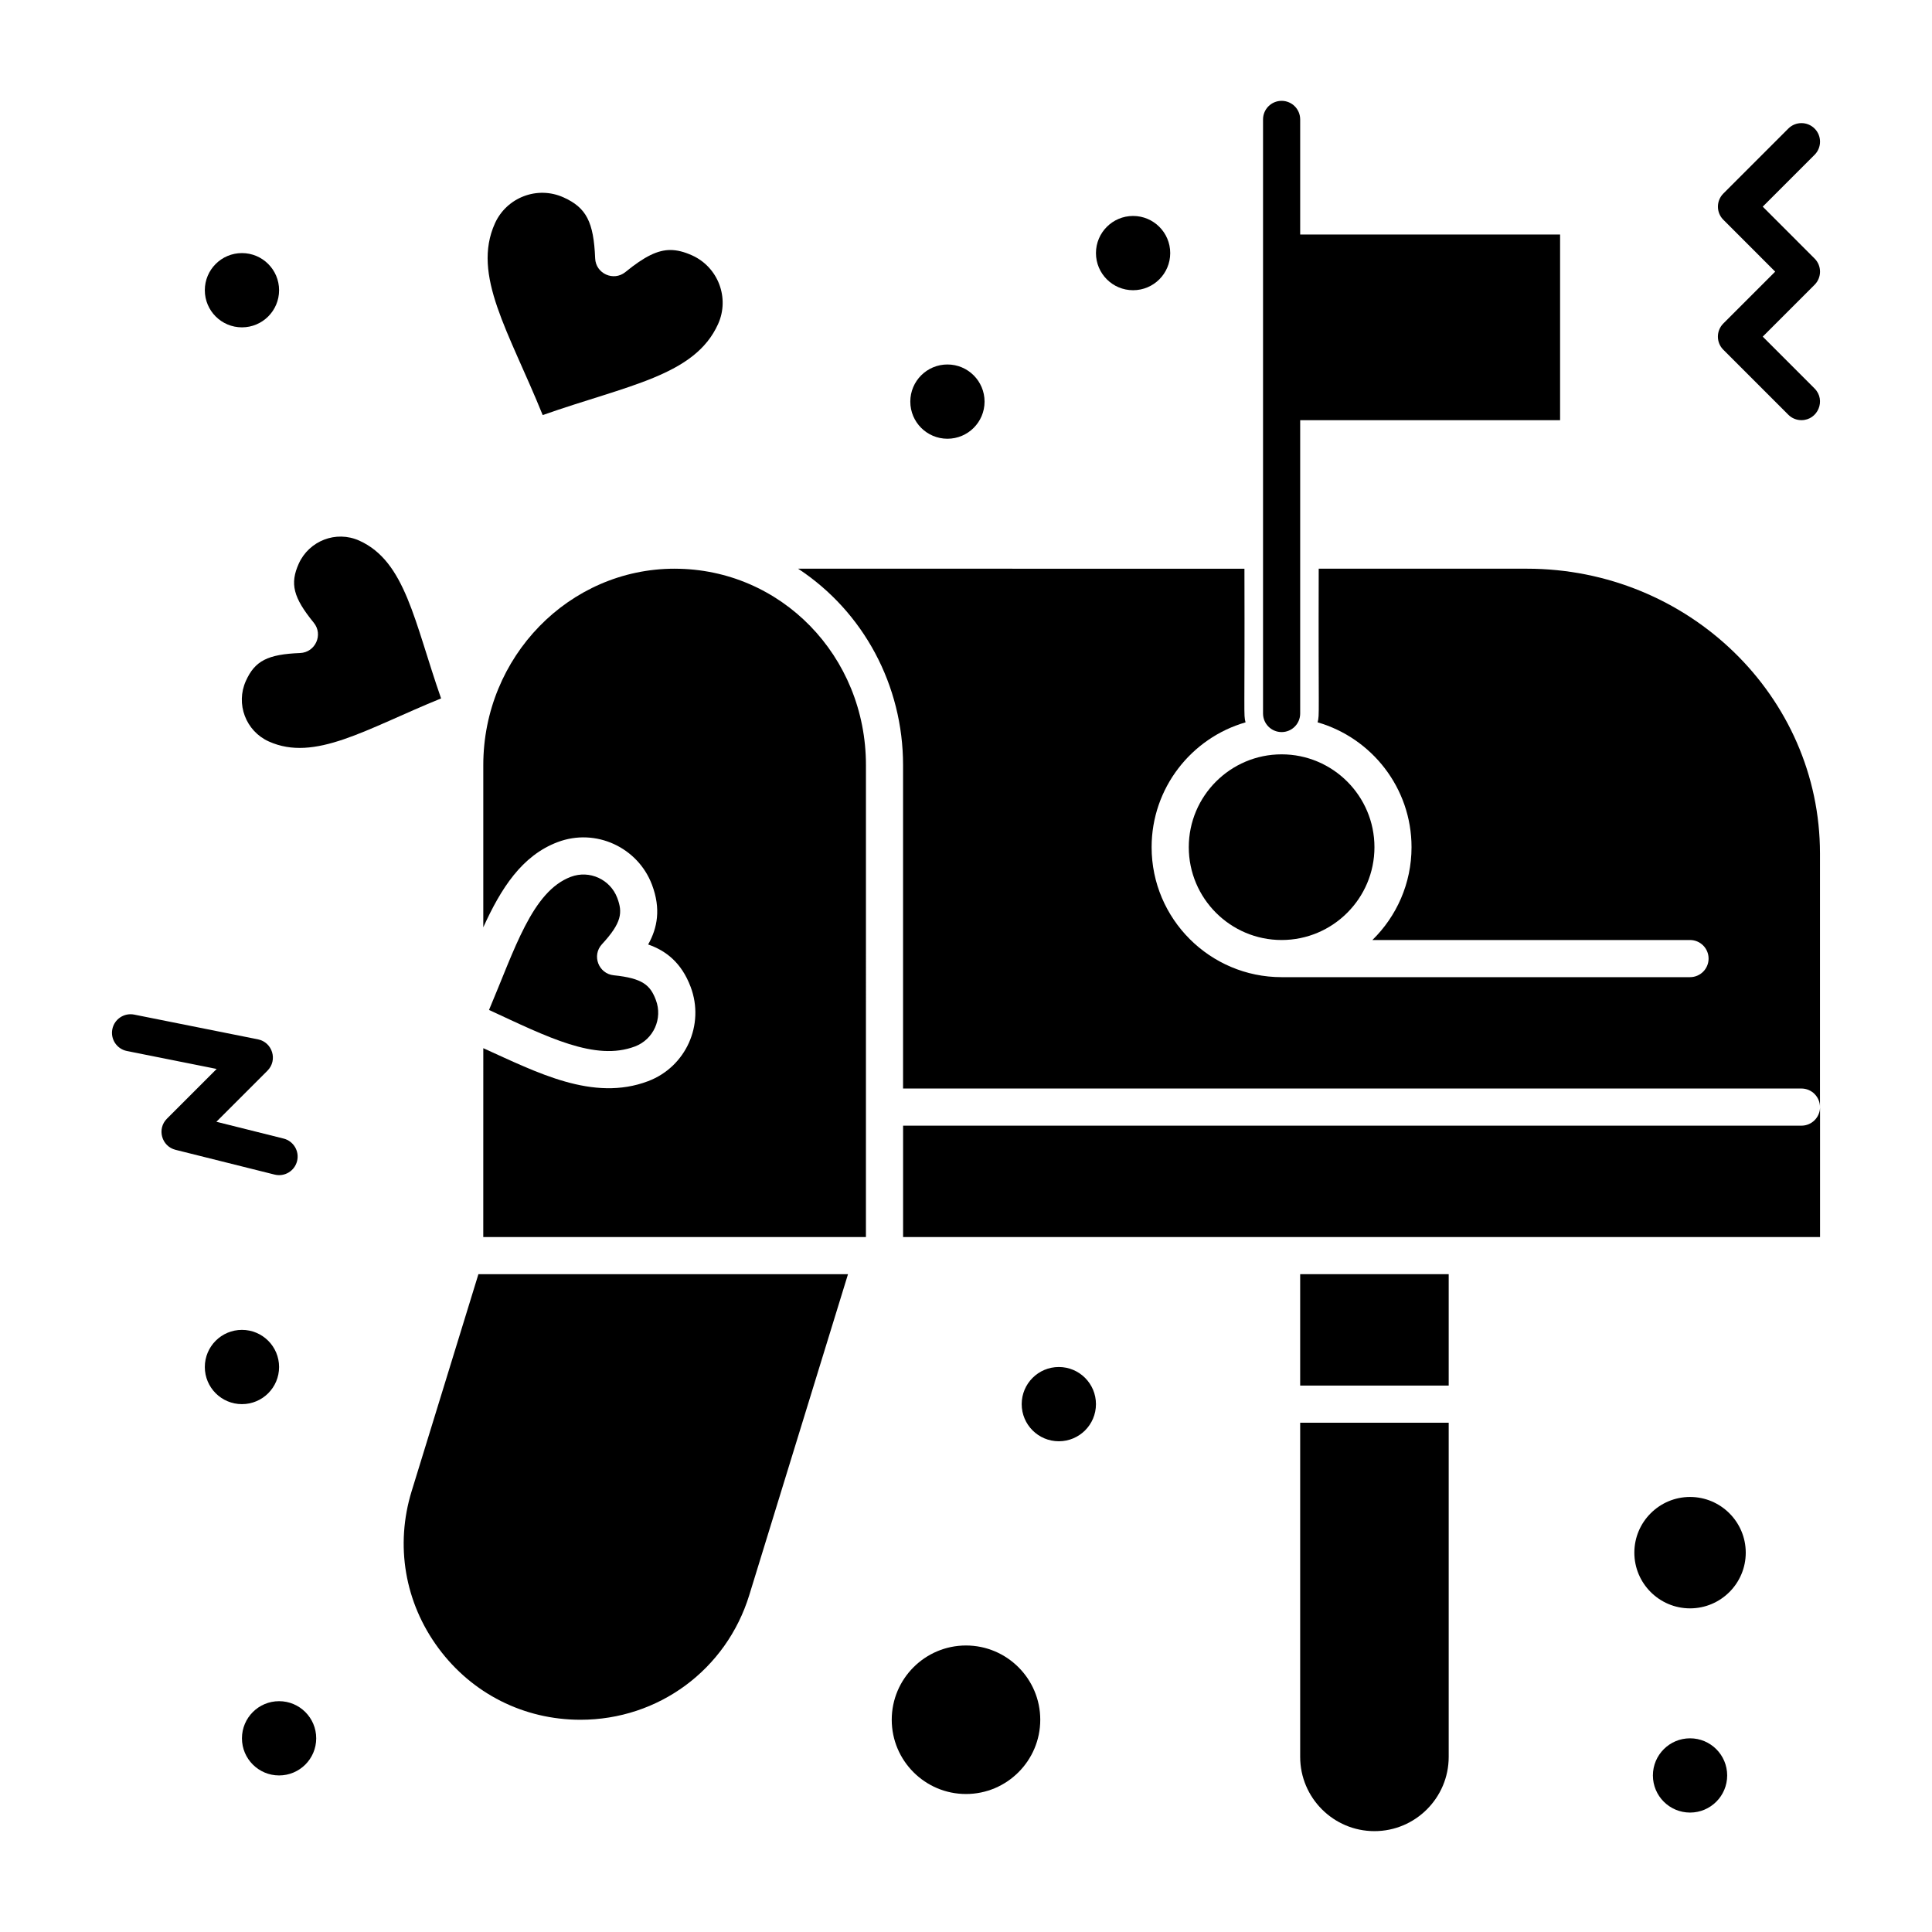
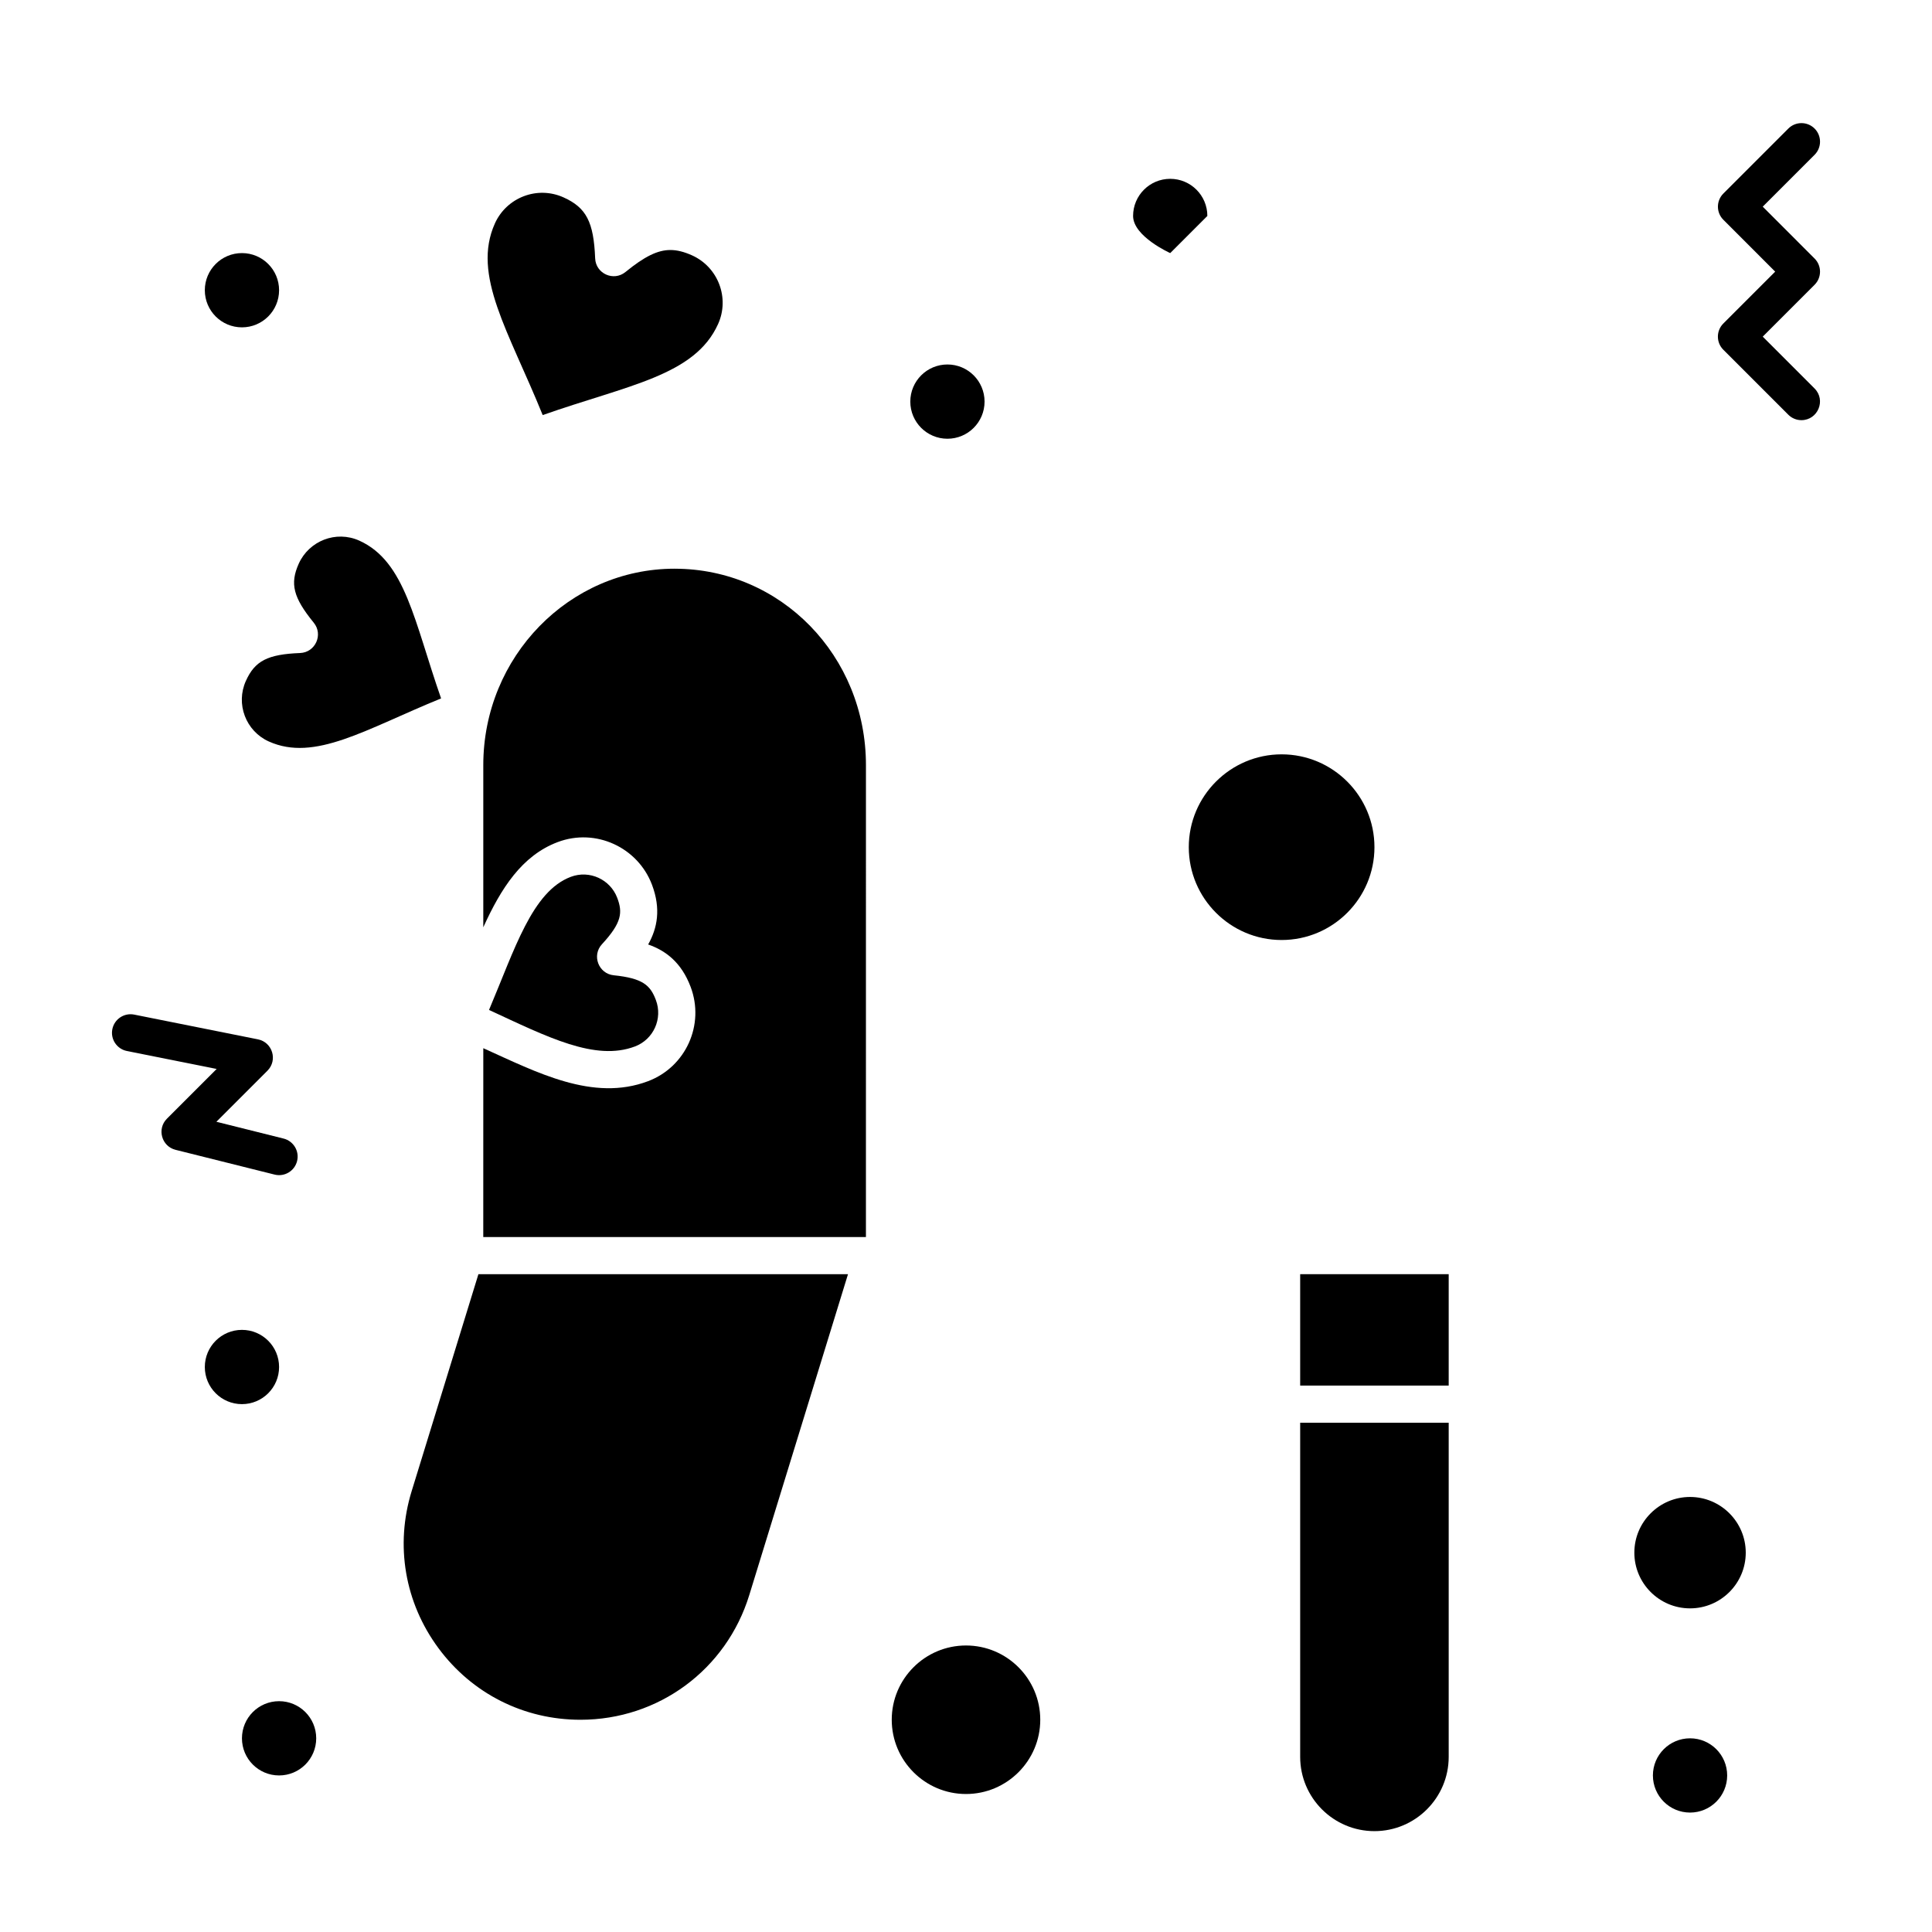
<svg xmlns="http://www.w3.org/2000/svg" fill="#000000" width="800px" height="800px" version="1.1" viewBox="144 144 512 512">
  <g>
    <path d="m459.04 368.51c0 13.566 11.035 24.602 24.602 24.602 13.566 0 24.602-11.035 24.602-24.602 0-13.566-11.035-24.602-24.602-24.602-13.562 0-24.602 11.035-24.602 24.602z" />
    <path d="m253.09 539.18c-4.414 14.348-1.832 29.5 7.086 41.574 8.918 12.074 22.641 19 37.652 19 20.68 0 38.656-13.277 44.738-33.043l26.164-85.039h-97.945z" />
    <path d="m239.23 287.28c-6.195-2.797-13.336 0.066-16.051 6.086-2.398 5.32-1.473 8.98 3.977 15.668 2.555 3.137 0.43 7.859-3.621 8.023-8.617 0.344-11.977 2.07-14.375 7.391-2.75 6.098-0.027 13.293 6.066 16.043 12.195 5.5 25.684-3.266 45.668-11.406-7.102-20.289-9.426-36.285-21.664-41.805z" />
    <path d="m287.82 254c22.613-7.957 40.293-10.406 46.48-24.125 3.117-6.914 0.023-15.078-6.902-18.203-2.113-0.953-3.992-1.418-5.738-1.418-3.371 0-6.824 1.691-11.914 5.836-3.137 2.555-7.859 0.43-8.023-3.621-0.387-9.66-2.34-13.438-8.371-16.156-6.984-3.152-15.102 0.035-18.191 6.883-6.191 13.73 3.688 28.652 12.66 50.805z" />
    <path d="m400 580.07c-10.852 0-19.68 8.828-19.68 19.68s8.828 19.68 19.68 19.68c10.852 0 19.68-8.828 19.68-19.68s-8.828-19.68-19.68-19.68z" />
    <path d="m591.88 540.71c-8.141 0-14.762 6.621-14.762 14.762s6.621 14.762 14.762 14.762 14.762-6.621 14.762-14.762c-0.004-8.141-6.625-14.762-14.762-14.762z" />
    <path d="m307.57 381.93c-1.828-4.836-7.305-7.445-12.312-5.555-10.254 3.879-14.852 19.207-21.66 35.27 15.531 7.195 28.141 13.66 38.664 9.68 4.934-1.867 7.418-7.379 5.547-12.324-1.469-3.883-3.43-5.75-11.168-6.543-4.023-0.414-5.863-5.258-3.113-8.23 5.277-5.719 5.512-8.414 4.043-12.297z" />
-     <path d="m548.64 294.71h-55.168c-0.109 40.152 0.258 38.461-0.293 40.715 14.359 4.148 24.891 17.406 24.891 33.086 0 9.629-3.977 18.344-10.371 24.602h84.172c2.719 0 4.922 2.203 4.922 4.922s-2.203 4.922-4.922 4.922h-108.24c-18.992 0-34.441-15.449-34.441-34.441 0-15.68 10.531-28.938 24.891-33.086-0.551-2.258-0.184-0.594-0.293-40.715l-118.28-0.004c17.348 11.414 27.812 30.91 27.812 52.051v85.707h238.07c2.719 0 4.922 2.203 4.922 4.922v-67.242c-0.004-41.598-34.848-75.438-77.676-75.438z" />
-     <path d="m621.4 442.31h-238.07v29.52h243v-34.441c-0.004 2.719-2.207 4.922-4.922 4.922z" />
    <path d="m322.78 294.71c-27.957 0-50.703 23.348-50.703 52.051v42.984c4.68-10.301 10.211-18.988 19.703-22.578 10.113-3.824 21.262 1.414 24.996 11.277 2.426 6.418 1.438 11.5-1.008 15.852 4.715 1.645 8.82 4.797 11.25 11.215 3.793 10.023-1.238 21.215-11.27 25.012-14.605 5.523-29.477-2.348-43.668-8.742l-0.008 50.051h101.41l0.004-125.07c0-28.949-22.539-52.047-50.703-52.047z" />
    <path d="m488.56 609.59c0 10.852 8.828 19.68 19.68 19.68 10.852 0 19.68-8.828 19.68-19.68v-88.559h-39.359z" />
    <path d="m488.56 481.67h39.359v29.52h-39.359z" />
-     <path d="m454.12 211.07c0 5.434-4.406 9.84-9.84 9.84s-9.84-4.406-9.84-9.84c0-5.434 4.406-9.84 9.84-9.84s9.84 4.406 9.84 9.84" />
+     <path d="m454.12 211.07s-9.84-4.406-9.84-9.84c0-5.434 4.406-9.84 9.84-9.84s9.84 4.406 9.84 9.84" />
    <path d="m404.92 250.43c0 5.434-4.406 9.84-9.84 9.84-5.438 0-9.84-4.406-9.84-9.84 0-5.434 4.402-9.84 9.84-9.84 5.434 0 9.84 4.406 9.84 9.84" />
    <path d="m217.96 220.91c0 5.434-4.406 9.84-9.84 9.84-5.438 0-9.84-4.406-9.84-9.84s4.402-9.84 9.84-9.84c5.434 0 9.84 4.406 9.84 9.84" />
    <path d="m217.96 506.27c0 5.438-4.406 9.84-9.84 9.84-5.438 0-9.84-4.402-9.84-9.84 0-5.434 4.402-9.84 9.84-9.84 5.434 0 9.84 4.406 9.84 9.84" />
-     <path d="m434.44 516.11c0 5.438-4.406 9.84-9.84 9.84s-9.84-4.402-9.84-9.84c0-5.434 4.406-9.84 9.84-9.84s9.84 4.406 9.84 9.84" />
    <path d="m601.72 614.51c0 5.434-4.406 9.84-9.84 9.84-5.438 0-9.844-4.406-9.844-9.84 0-5.434 4.406-9.84 9.844-9.84 5.434 0 9.84 4.406 9.84 9.84" />
    <path d="m227.8 604.67c0 5.434-4.406 9.84-9.84 9.84-5.434 0-9.84-4.406-9.84-9.84s4.406-9.84 9.84-9.84c5.434 0 9.84 4.406 9.84 9.84" />
    <path d="m624.88 212.51-13.738-13.742 13.742-13.742c1.922-1.922 1.922-5.039 0-6.957-1.918-1.922-5.039-1.922-6.957 0l-17.219 17.219c-1.922 1.922-1.922 5.039 0 6.957l13.734 13.742-13.742 13.742c-1.922 1.922-1.922 5.039 0 6.957l17.219 17.219c0.961 0.961 2.219 1.441 3.477 1.441 4.344 0 6.586-5.289 3.477-8.398l-13.73-13.738 13.742-13.742c1.918-1.922 1.918-5.035-0.004-6.957z" />
    <path d="m222.73 451.7c0.66-2.637-0.945-5.309-3.578-5.969l-17.809-4.453 13.535-13.535c2.773-2.773 1.336-7.531-2.516-8.305l-32.801-6.559c-2.664-0.527-5.258 1.195-5.789 3.859-0.535 2.664 1.195 5.258 3.859 5.789l23.785 4.758-13.18 13.18c-2.699 2.699-1.418 7.324 2.285 8.25l26.238 6.559c2.644 0.664 5.312-0.941 5.969-3.574z" />
-     <path d="m483.64 338.01c2.719 0 4.922-2.203 4.922-4.922v-77.734h68.879v-49.203h-68.879v-30.504c0-2.719-2.203-4.922-4.922-4.922s-4.922 2.203-4.922 4.922v157.44c0 2.719 2.203 4.922 4.922 4.922z" />
  </g>
</svg>